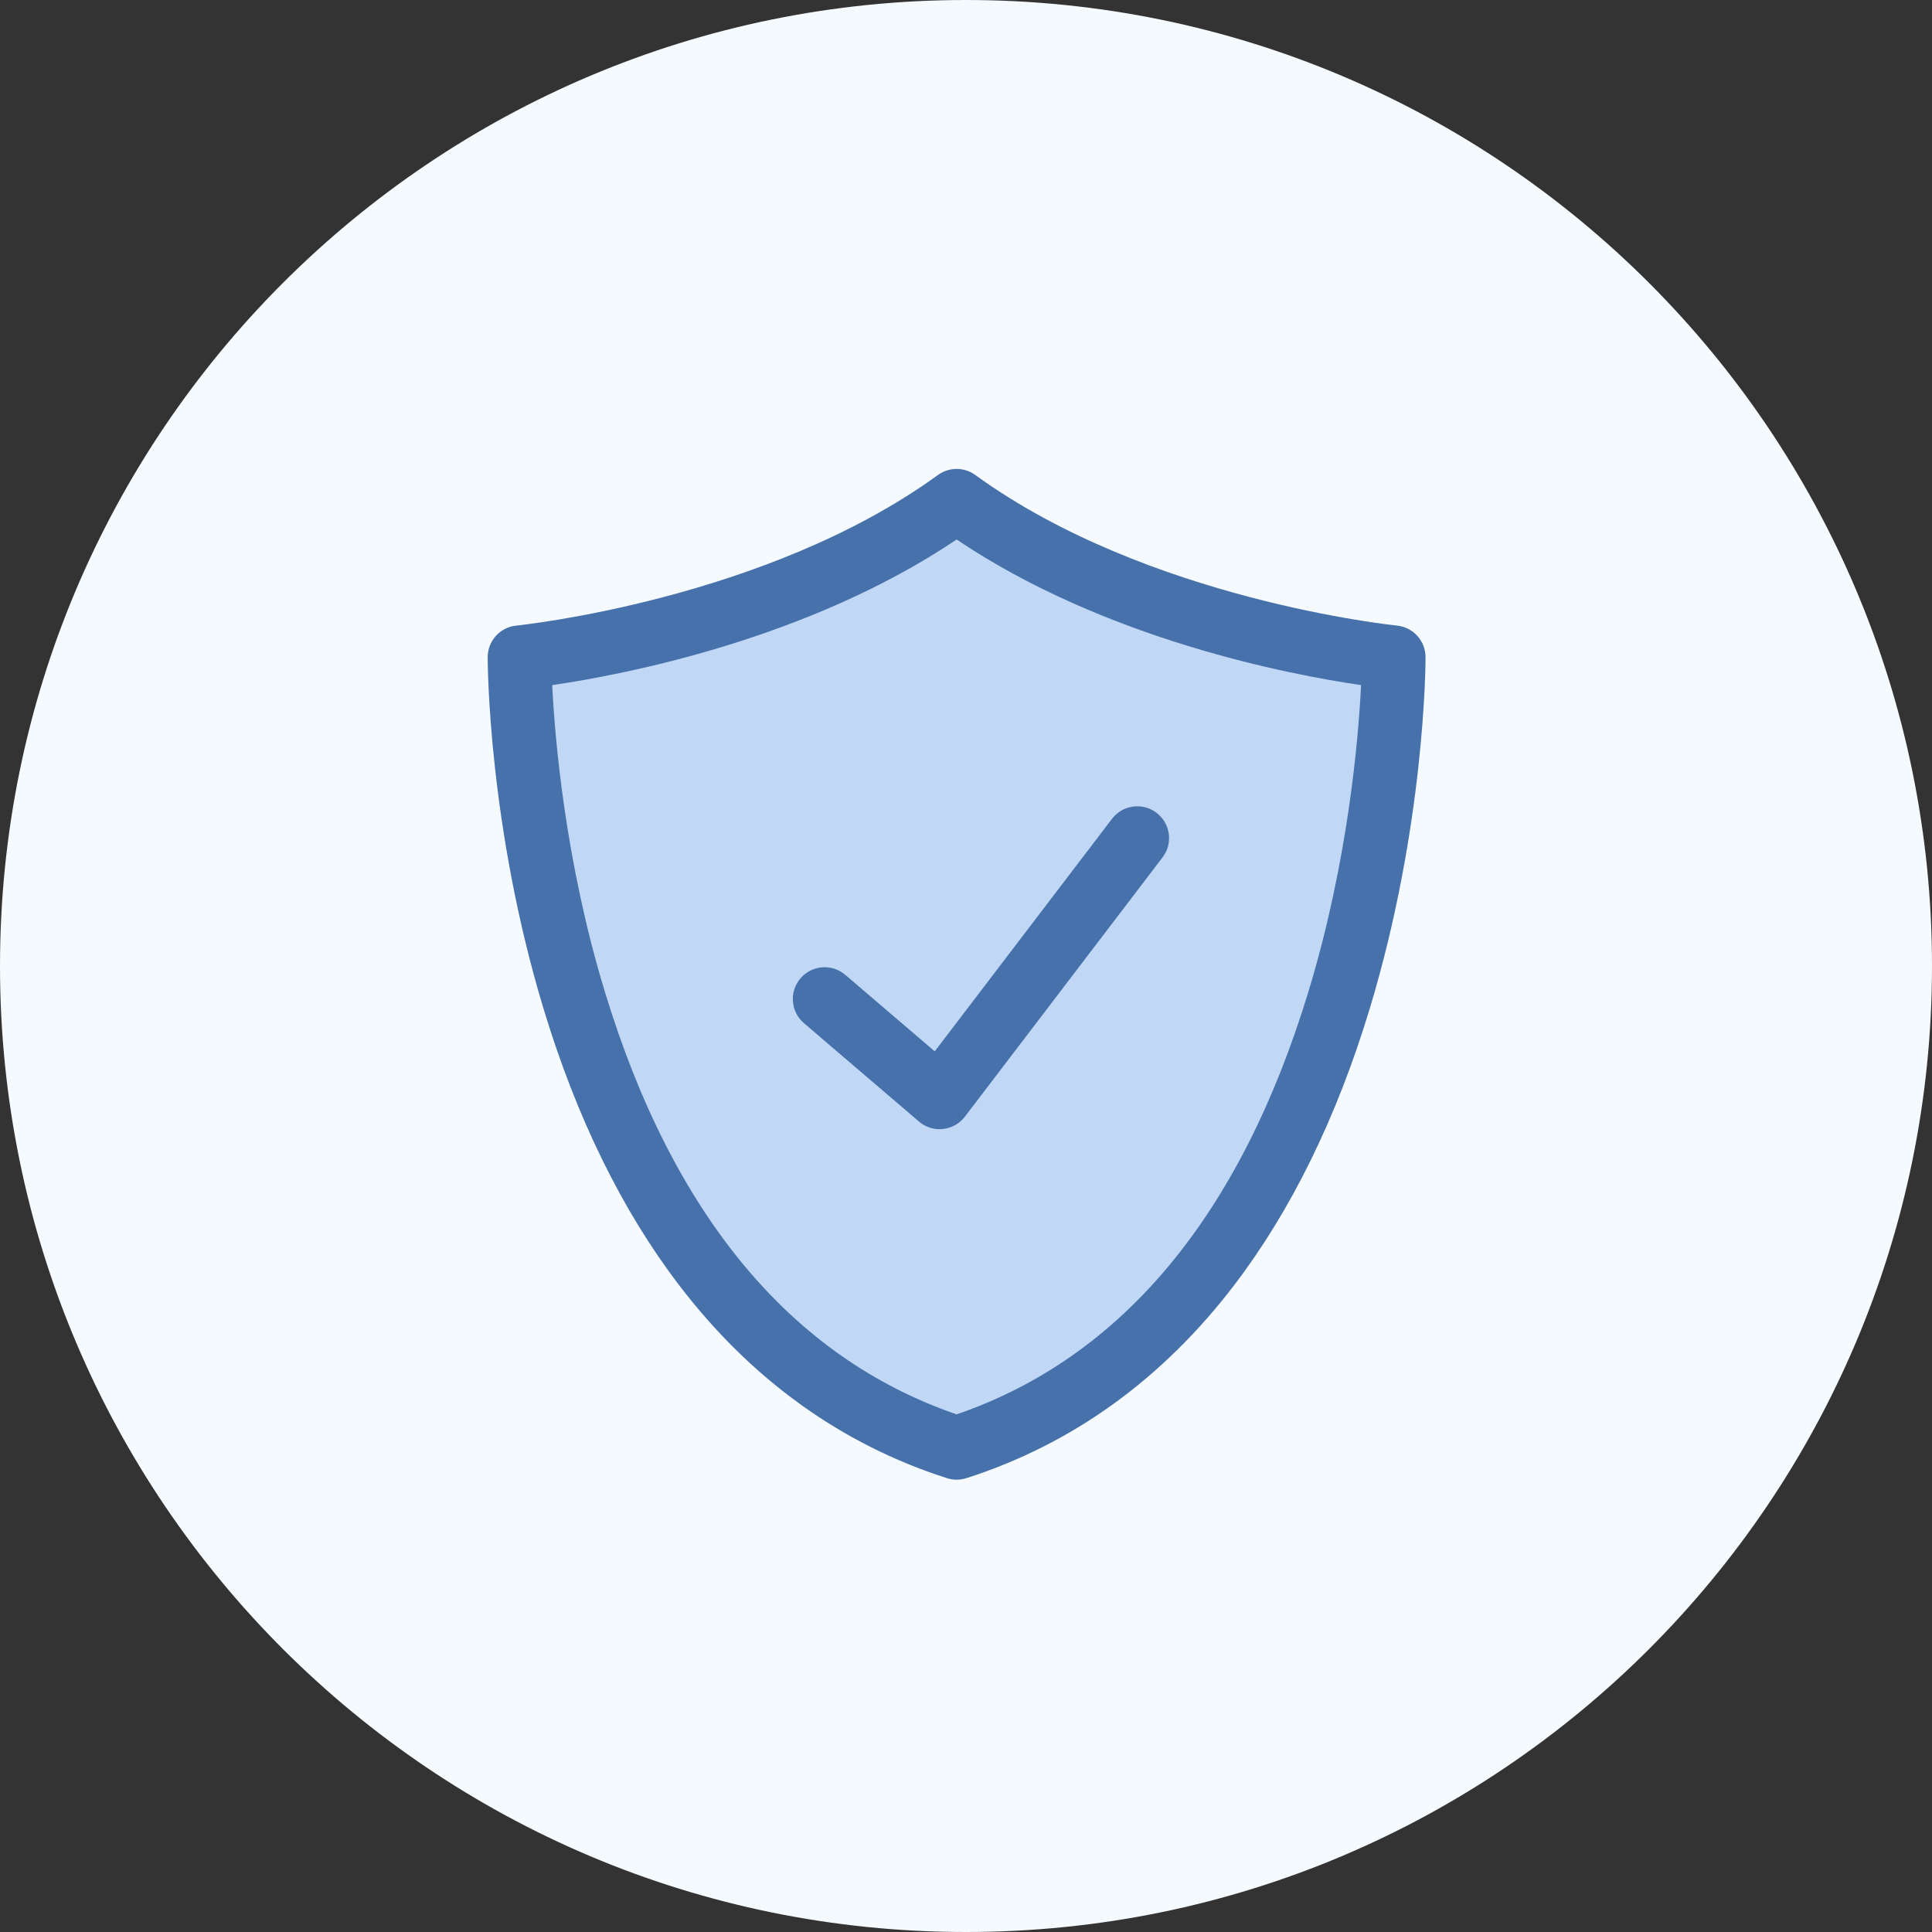
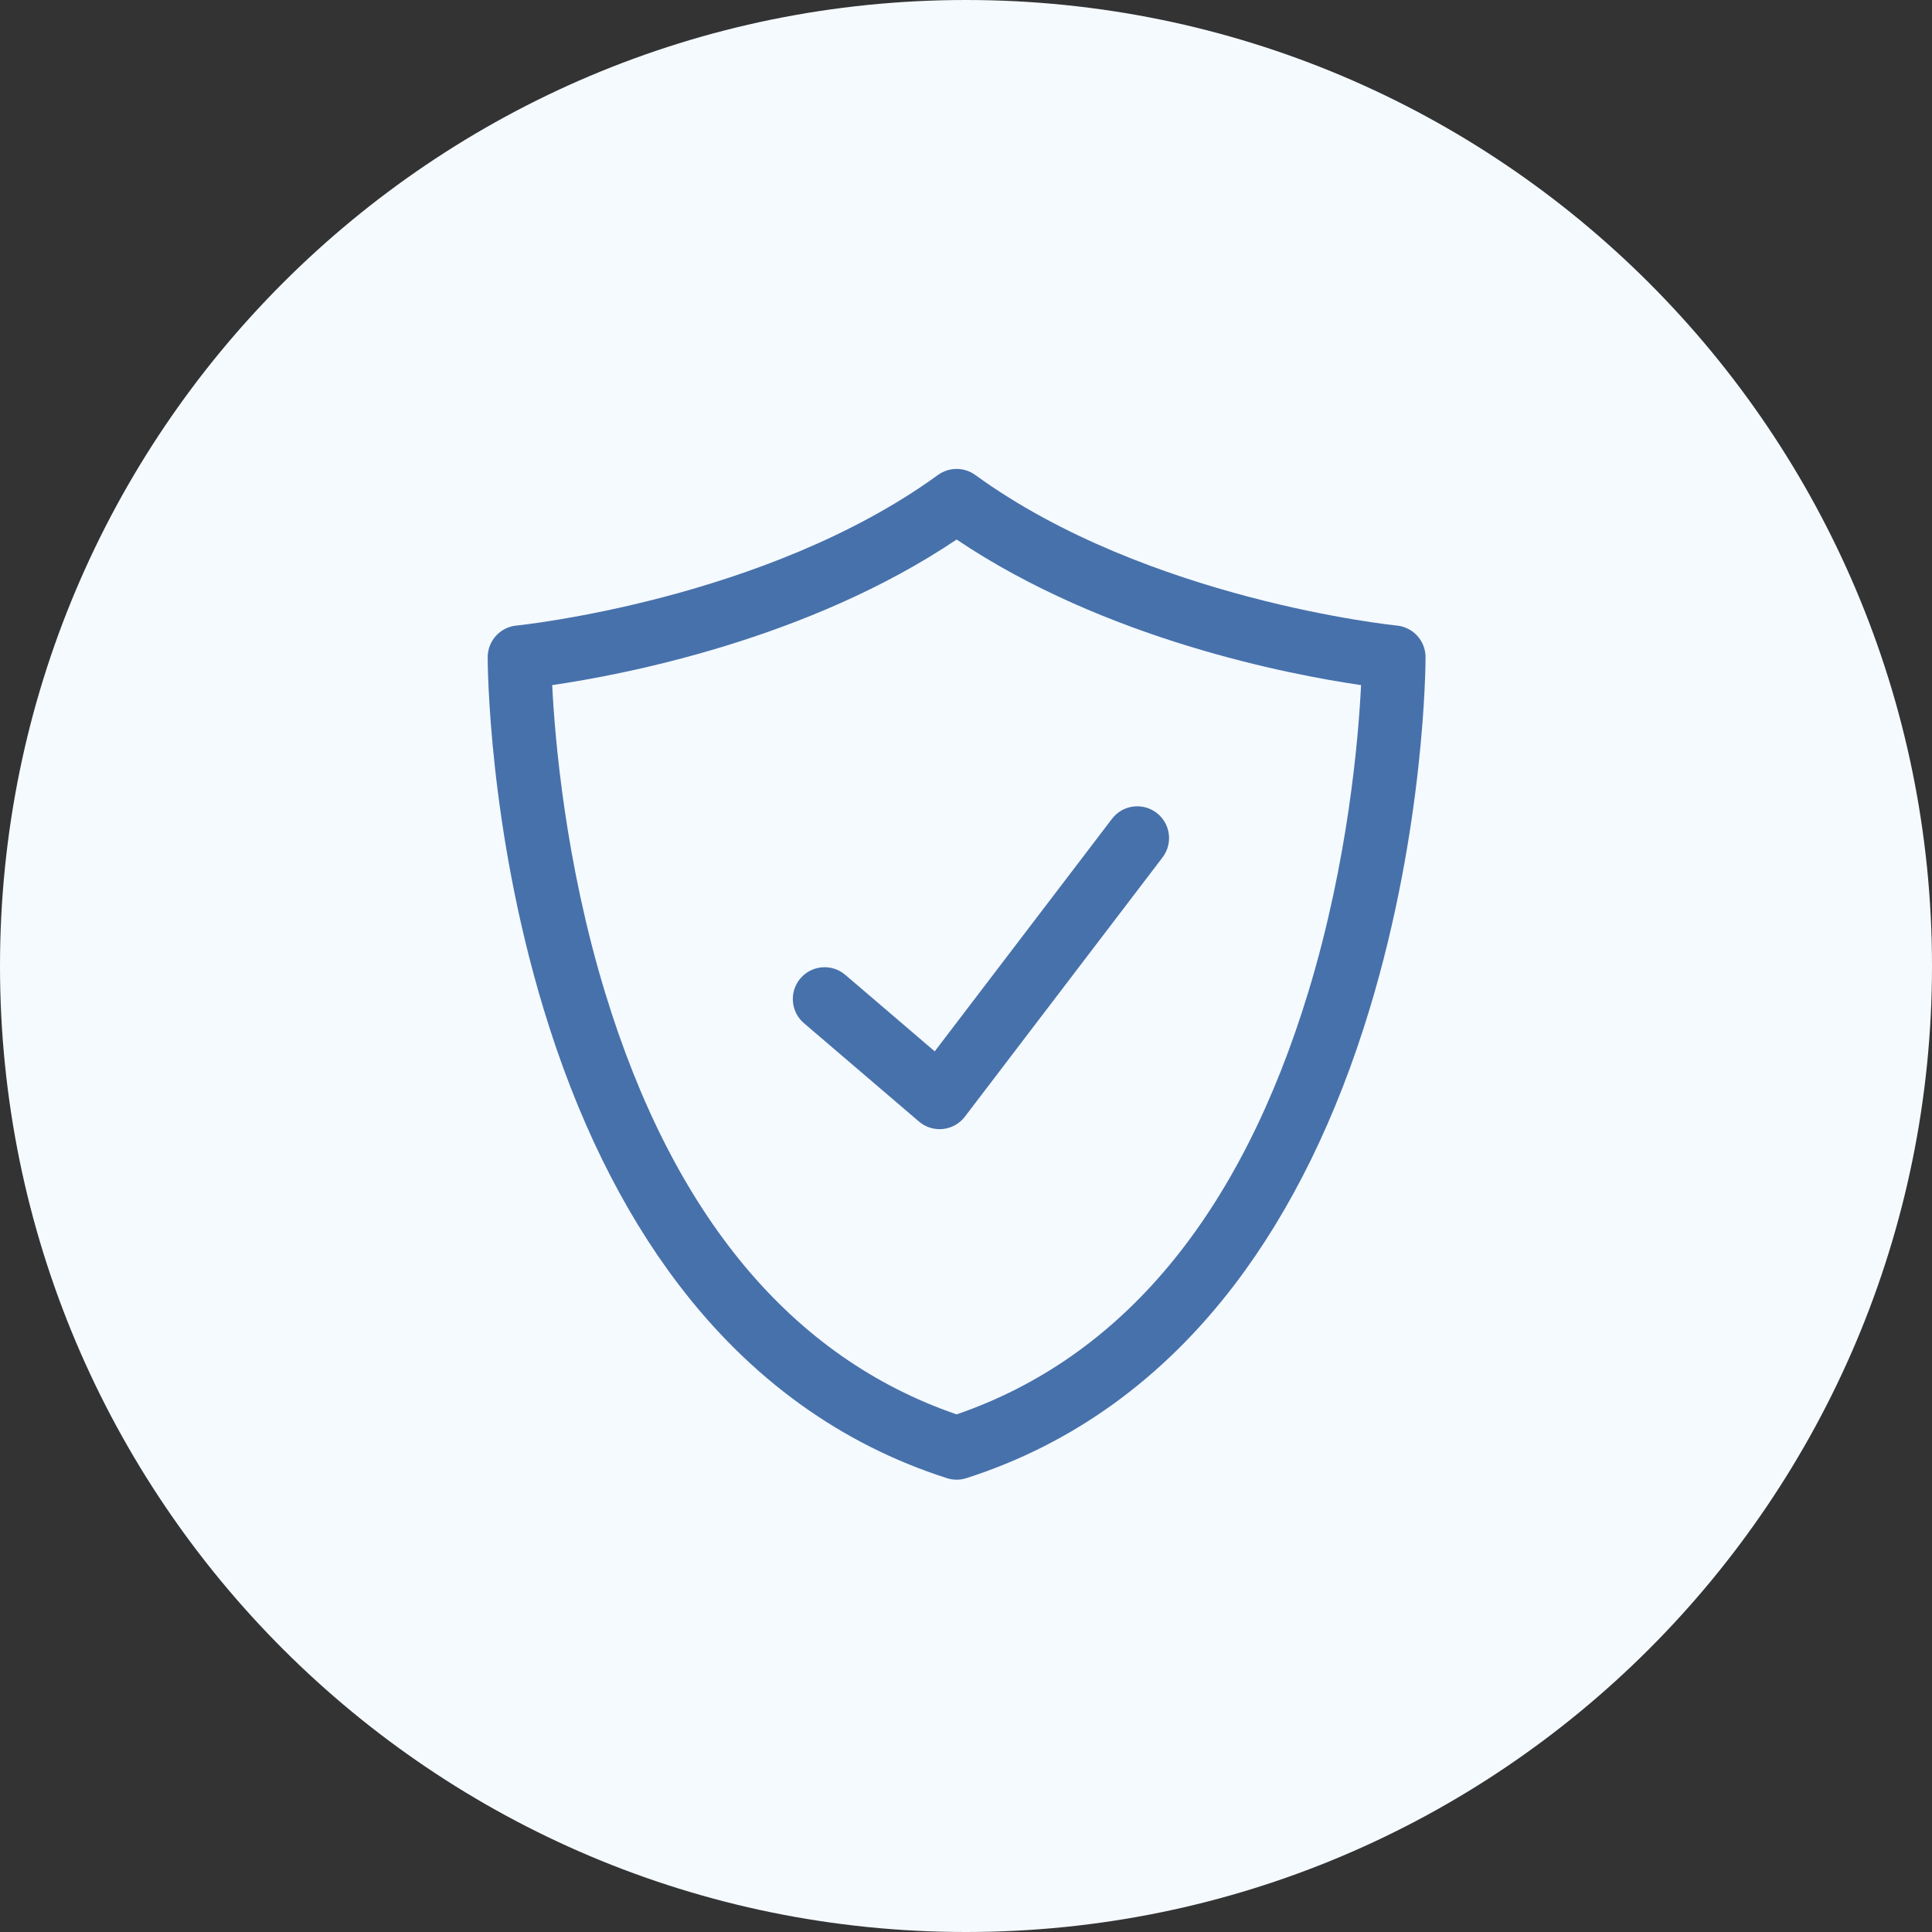
<svg xmlns="http://www.w3.org/2000/svg" width="103" height="103" viewBox="0 0 103 103" fill="none">
  <rect x="0" y="0" width="103" height="103" fill="#333333" stroke="none" />
  <path fill-rule="evenodd" clip-rule="evenodd" d="M51.5 103C79.943 103 103 79.943 103 51.5C103 23.057 79.943 0 51.5 0C23.057 0 0 23.057 0 51.5C0 79.943 23.057 103 51.5 103Z" fill="#F5FAFF" />
-   <path d="M51 77.5C70.2 68.3 74.333 45.667 74 35.5L61.5 32.5L51 27L40.5 32.5L28 35.5C28.4 62.7 43.5 74.833 51 77.5Z" fill="#C0D8F6" />
  <path d="M51 78.886C50.826 78.886 50.651 78.859 50.483 78.805C44.83 76.994 40.018 73.521 36.179 68.482C33.156 64.515 30.736 59.578 28.986 53.807C26.034 44.073 26 35.402 26 35.038C26 34.165 26.663 33.434 27.532 33.35C27.663 33.337 40.83 31.986 50.004 25.323C50.598 24.892 51.403 24.892 51.997 25.324C61.168 31.986 74.337 33.337 74.469 33.35C75.337 33.435 76 34.165 76 35.038C76 35.402 75.966 44.073 73.014 53.807C71.264 59.578 68.844 64.515 65.822 68.483C61.983 73.521 57.17 76.995 51.517 78.805C51.349 78.859 51.175 78.886 51 78.886ZM29.439 36.525C29.58 39.37 30.128 45.923 32.254 52.9C35.883 64.806 42.189 72.374 51 75.404C59.832 72.367 66.145 64.773 69.769 52.823C71.881 45.859 72.423 39.356 72.562 36.525C68.764 35.971 58.925 34.096 51 28.763C43.074 34.095 33.238 35.971 29.439 36.525Z" fill="#4771AB" />
  <path d="M50.094 60.199C49.691 60.199 49.3 60.056 48.992 59.792L42.861 54.549C42.15 53.941 42.066 52.87 42.674 52.159C43.283 51.447 44.353 51.363 45.065 51.972L49.833 56.05L59.283 43.654C59.85 42.909 60.914 42.766 61.659 43.333C62.403 43.901 62.547 44.965 61.979 45.709L51.442 59.531C51.159 59.902 50.737 60.14 50.273 60.189C50.213 60.196 50.153 60.199 50.094 60.199Z" fill="#4771AB" />
</svg>